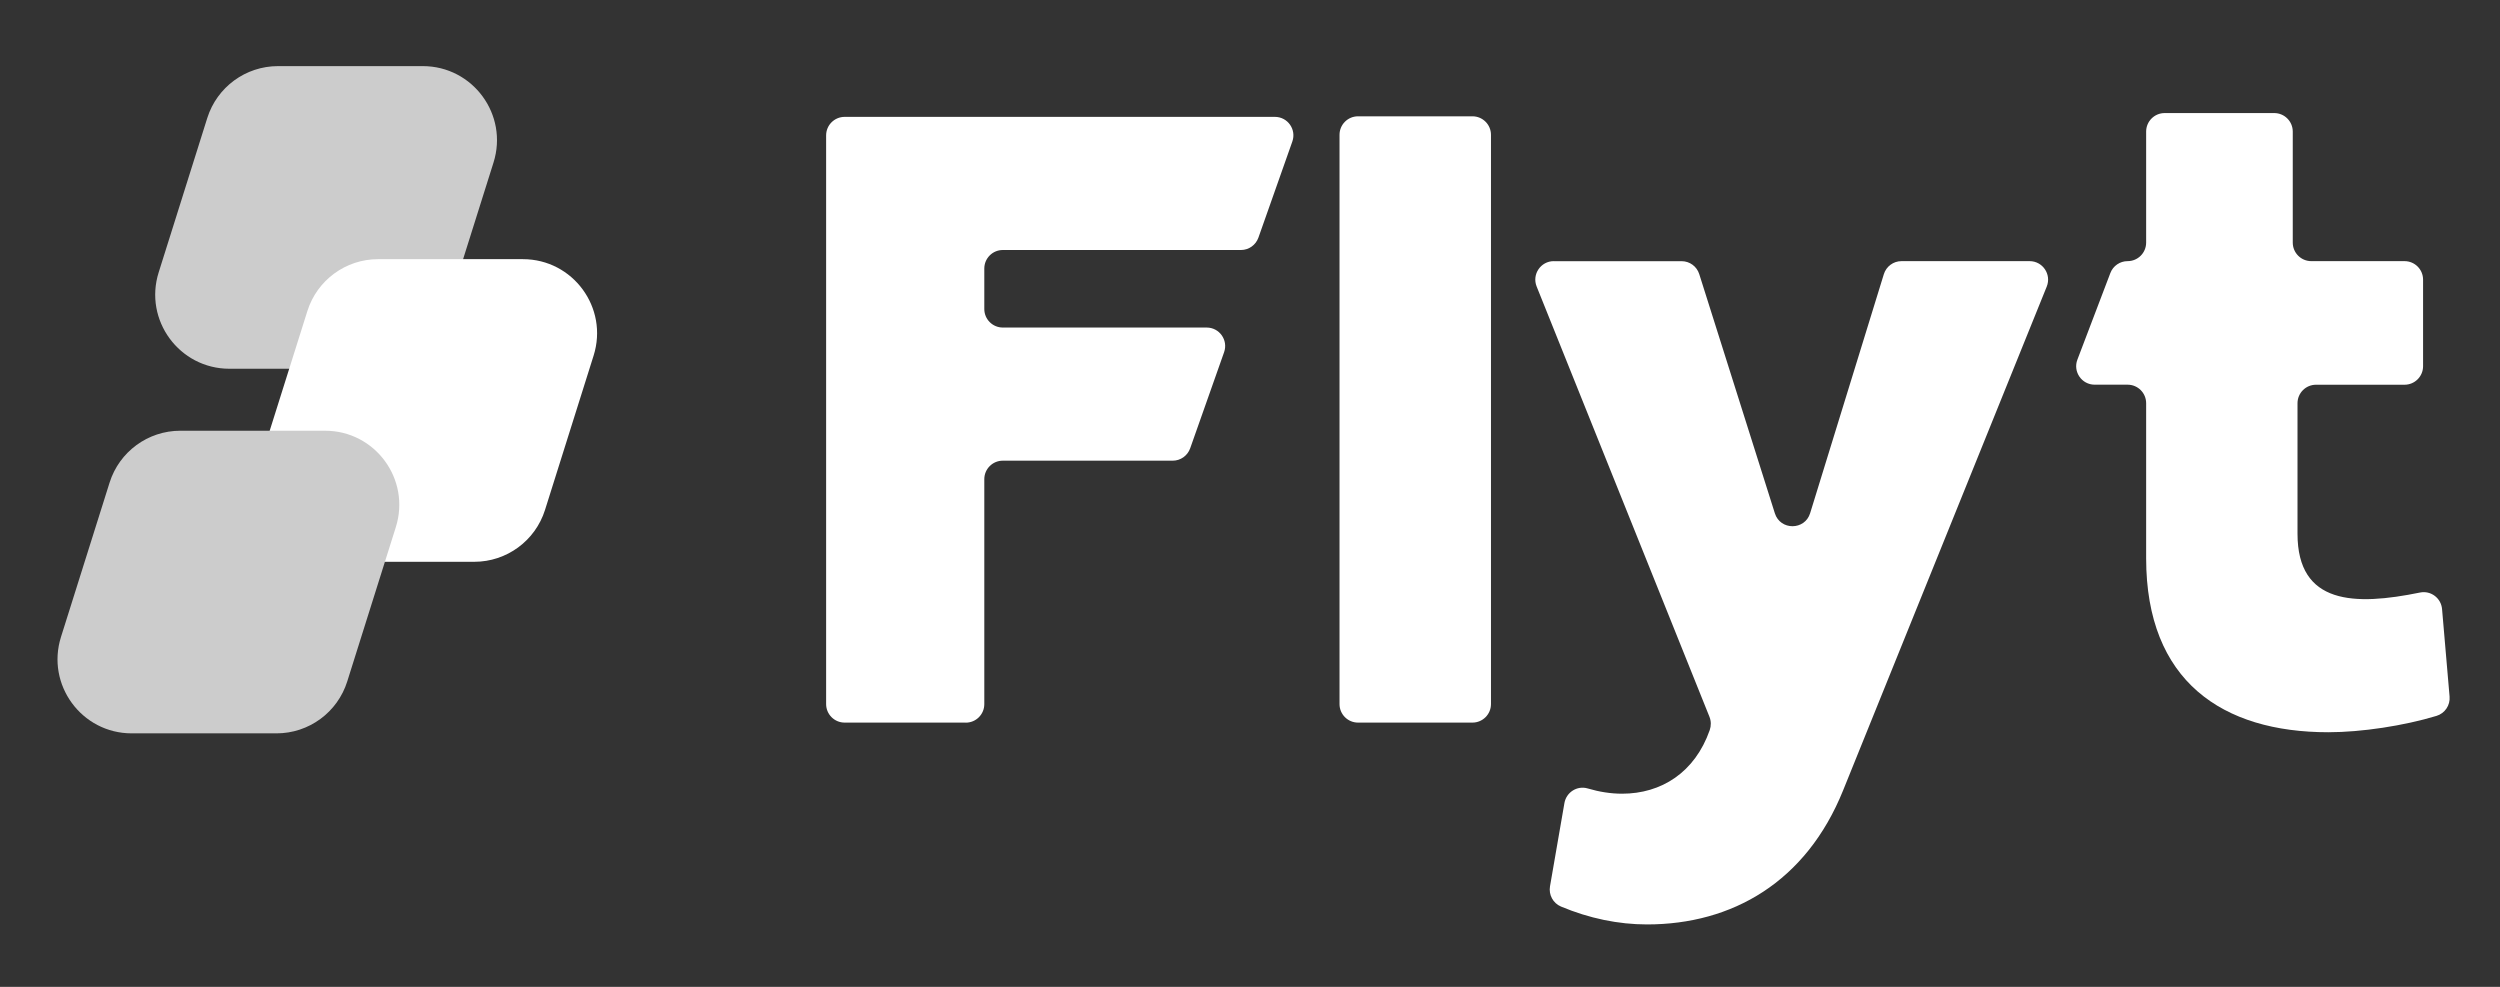
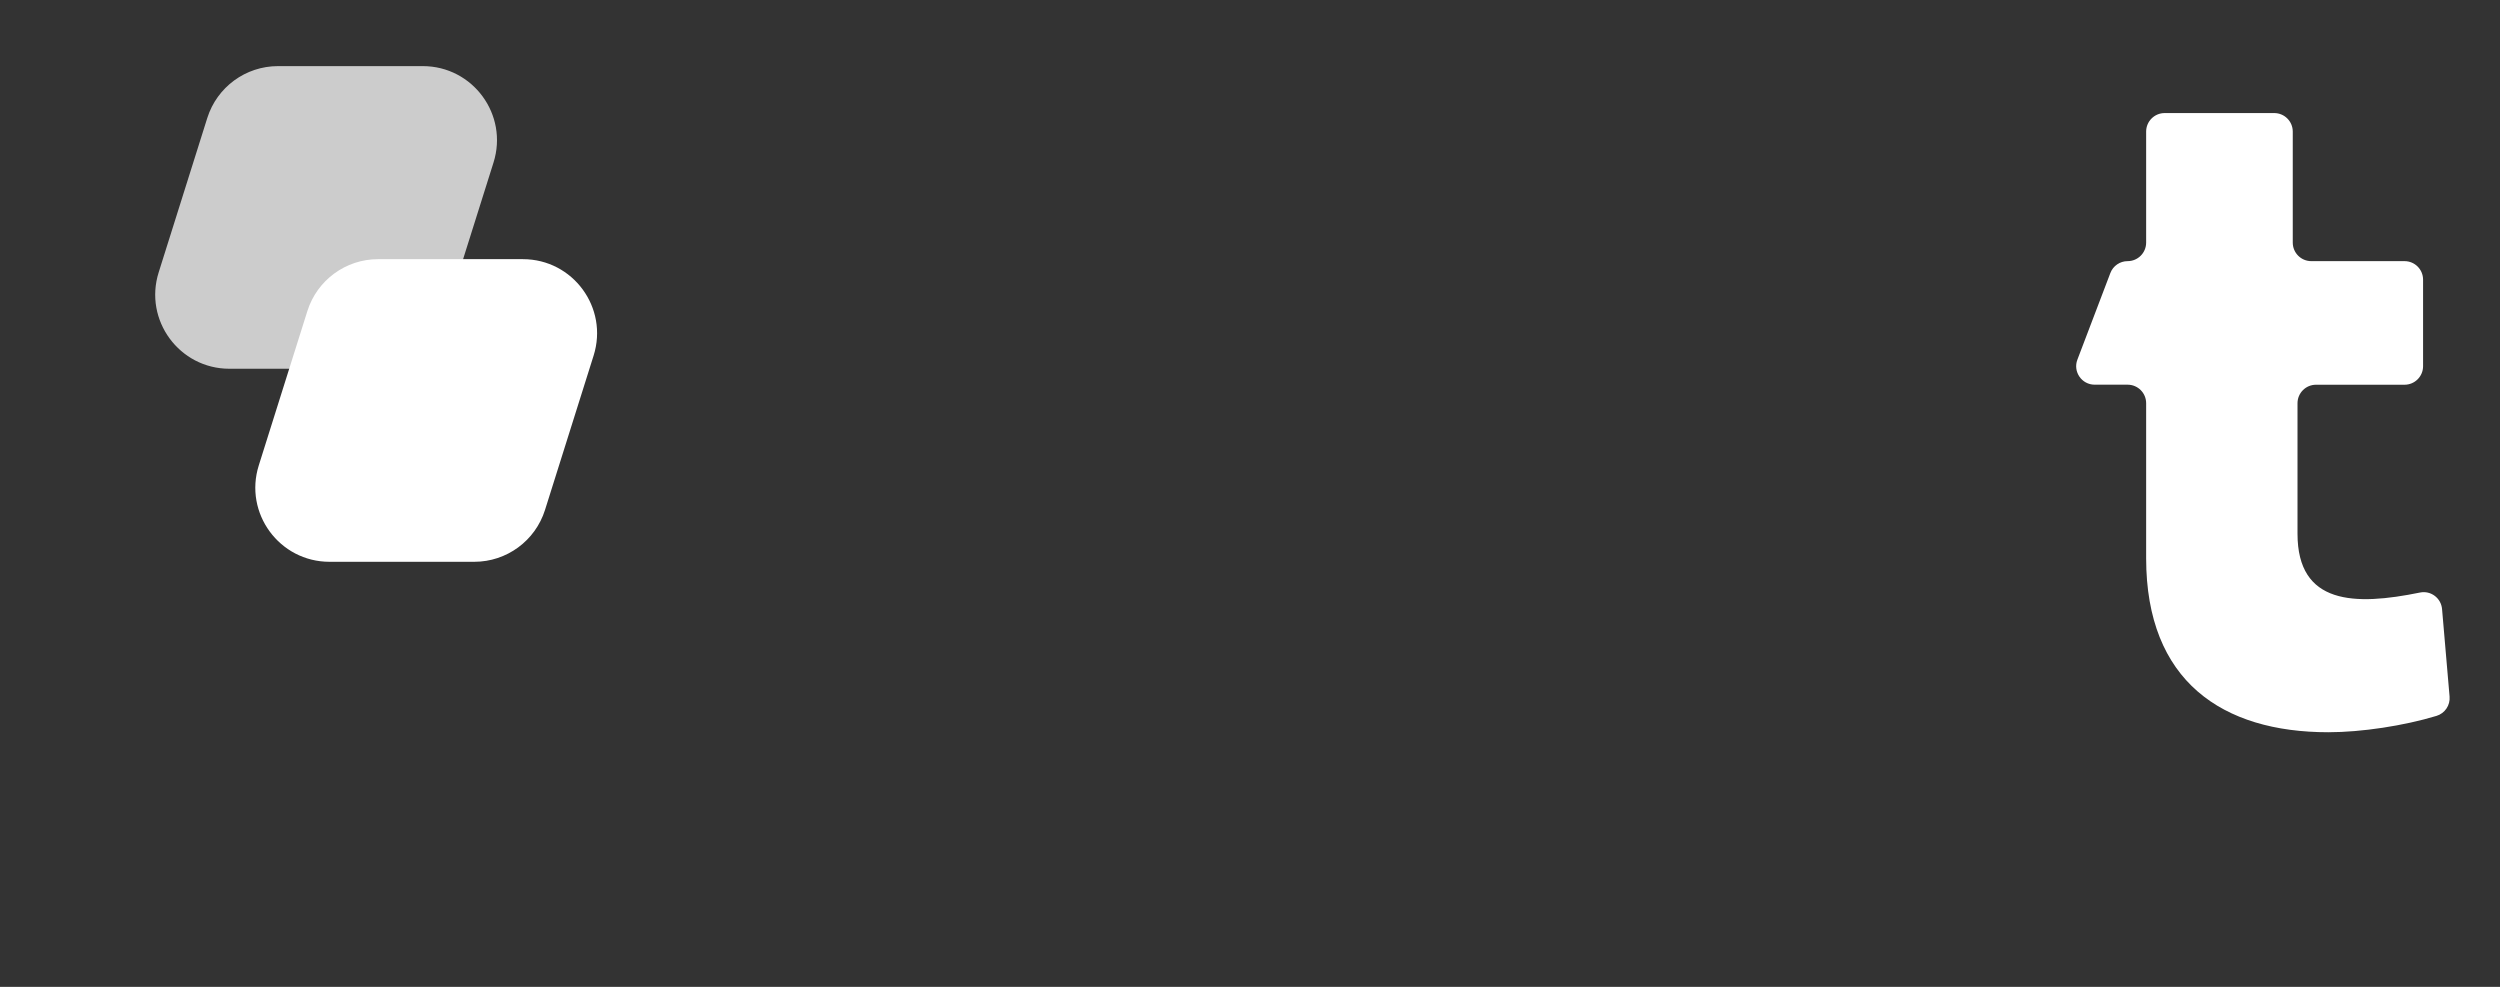
<svg xmlns="http://www.w3.org/2000/svg" id="Layer_1" data-name="Layer 1" viewBox="0 0 532 210">
  <rect x="0" y="0" width="532" height="210" fill="#333333" stroke="none" />
  <defs>
    <style>
      .cls-1 {
        fill: #ccc;
      }

      .cls-2 {
        fill: #fff;
      }
    </style>
  </defs>
  <g>
-     <path class="cls-2" d="M205.52,153.77h-25.78c-2.17,0-3.94-1.76-3.94-3.94V28.81c0-2.17,1.76-3.94,3.94-3.94h91.56c2.72,0,4.61,2.68,3.71,5.24l-7.22,20.46c-.56,1.57-2.04,2.63-3.71,2.63h-50.68c-2.17,0-3.94,1.76-3.94,3.94v8.62c0,2.17,1.76,3.94,3.94,3.94h43.38c2.72,0,4.61,2.68,3.71,5.24l-7.22,20.46c-.56,1.57-2.04,2.63-3.71,2.63h-36.16c-2.17,0-3.94,1.76-3.94,3.94v47.87c0,2.17-1.76,3.94-3.94,3.94Z" />
-     <path class="cls-2" d="M313.34,153.77h-24.35c-2.17,0-3.94-1.76-3.94-3.94V28.69c0-2.17,1.76-3.94,3.94-3.94h24.35c2.17,0,3.94,1.76,3.94,3.94v121.14c0,2.17-1.76,3.94-3.94,3.94Z" />
-     <path class="cls-2" d="M330.65,55.58h27.2c1.72,0,3.23,1.11,3.75,2.75l16.09,50.9c1.16,3.68,6.38,3.66,7.51-.03l15.68-50.85c.51-1.65,2.03-2.78,3.76-2.78h27.26c2.79,0,4.69,2.82,3.65,5.41l-43.33,107.2c-7.88,19.54-23.63,28.54-41.73,28.54-6.09,0-12.32-1.29-18.32-3.81-1.68-.71-2.64-2.5-2.33-4.3l3.07-17.72c.4-2.3,2.71-3.77,4.95-3.11,2.49.74,4.94,1.12,7.32,1.12,8.34,0,15.49-4.51,18.65-13.53.32-.92.31-1.92-.05-2.82l-36.78-91.58c-1.04-2.59.87-5.4,3.65-5.4Z" />
    <path class="cls-2" d="M492.85,81.87c-2.17,0-3.94,1.76-3.94,3.94v27.77c0,15.12,12.2,15.35,26.07,12.51,2.3-.47,4.49,1.18,4.69,3.52l1.6,18.62c.16,1.86-1,3.57-2.78,4.11-6.94,2.1-15.94,3.48-23.03,3.48-22.5,0-38.76-10.84-38.76-37.03v-32.99c0-2.17-1.76-3.94-3.94-3.94h-7.01c-2.76,0-4.66-2.76-3.68-5.33l7.01-18.42c.58-1.53,2.04-2.54,3.68-2.54h0c2.17,0,3.94-1.76,3.94-3.94v-23.63c0-2.17,1.76-3.94,3.94-3.94h23.32c2.17,0,3.94,1.76,3.94,3.94v23.63c0,2.17,1.76,3.94,3.94,3.94h19.85c2.17,0,3.94,1.76,3.94,3.94v18.42c0,2.17-1.76,3.94-3.94,3.94h-18.82Z" />
  </g>
  <path class="cls-1" d="M79.63,78.47h-30.81c-10.66,0-18.26-10.35-15.05-20.52l10.34-32.84c2.07-6.57,8.16-11.04,15.05-11.04h30.81c10.66,0,18.26,10.35,15.05,20.52l-10.34,32.84c-2.07,6.57-8.16,11.04-15.05,11.04Z" />
  <path class="cls-2" d="M100.93,119.55h-30.81c-10.66,0-18.26-10.35-15.05-20.52l10.34-32.84c2.07-6.57,8.16-11.04,15.05-11.04h30.81c10.66,0,18.26,10.35,15.05,20.52l-10.34,32.84c-2.07,6.57-8.16,11.04-15.05,11.04Z" />
-   <path class="cls-1" d="M58.84,156.06h-30.81c-10.66,0-18.26-10.35-15.05-20.52l10.34-32.84c2.07-6.57,8.16-11.04,15.05-11.04h30.81c10.66,0,18.26,10.35,15.05,20.52l-10.34,32.84c-2.07,6.57-8.16,11.04-15.05,11.04Z" />
</svg>